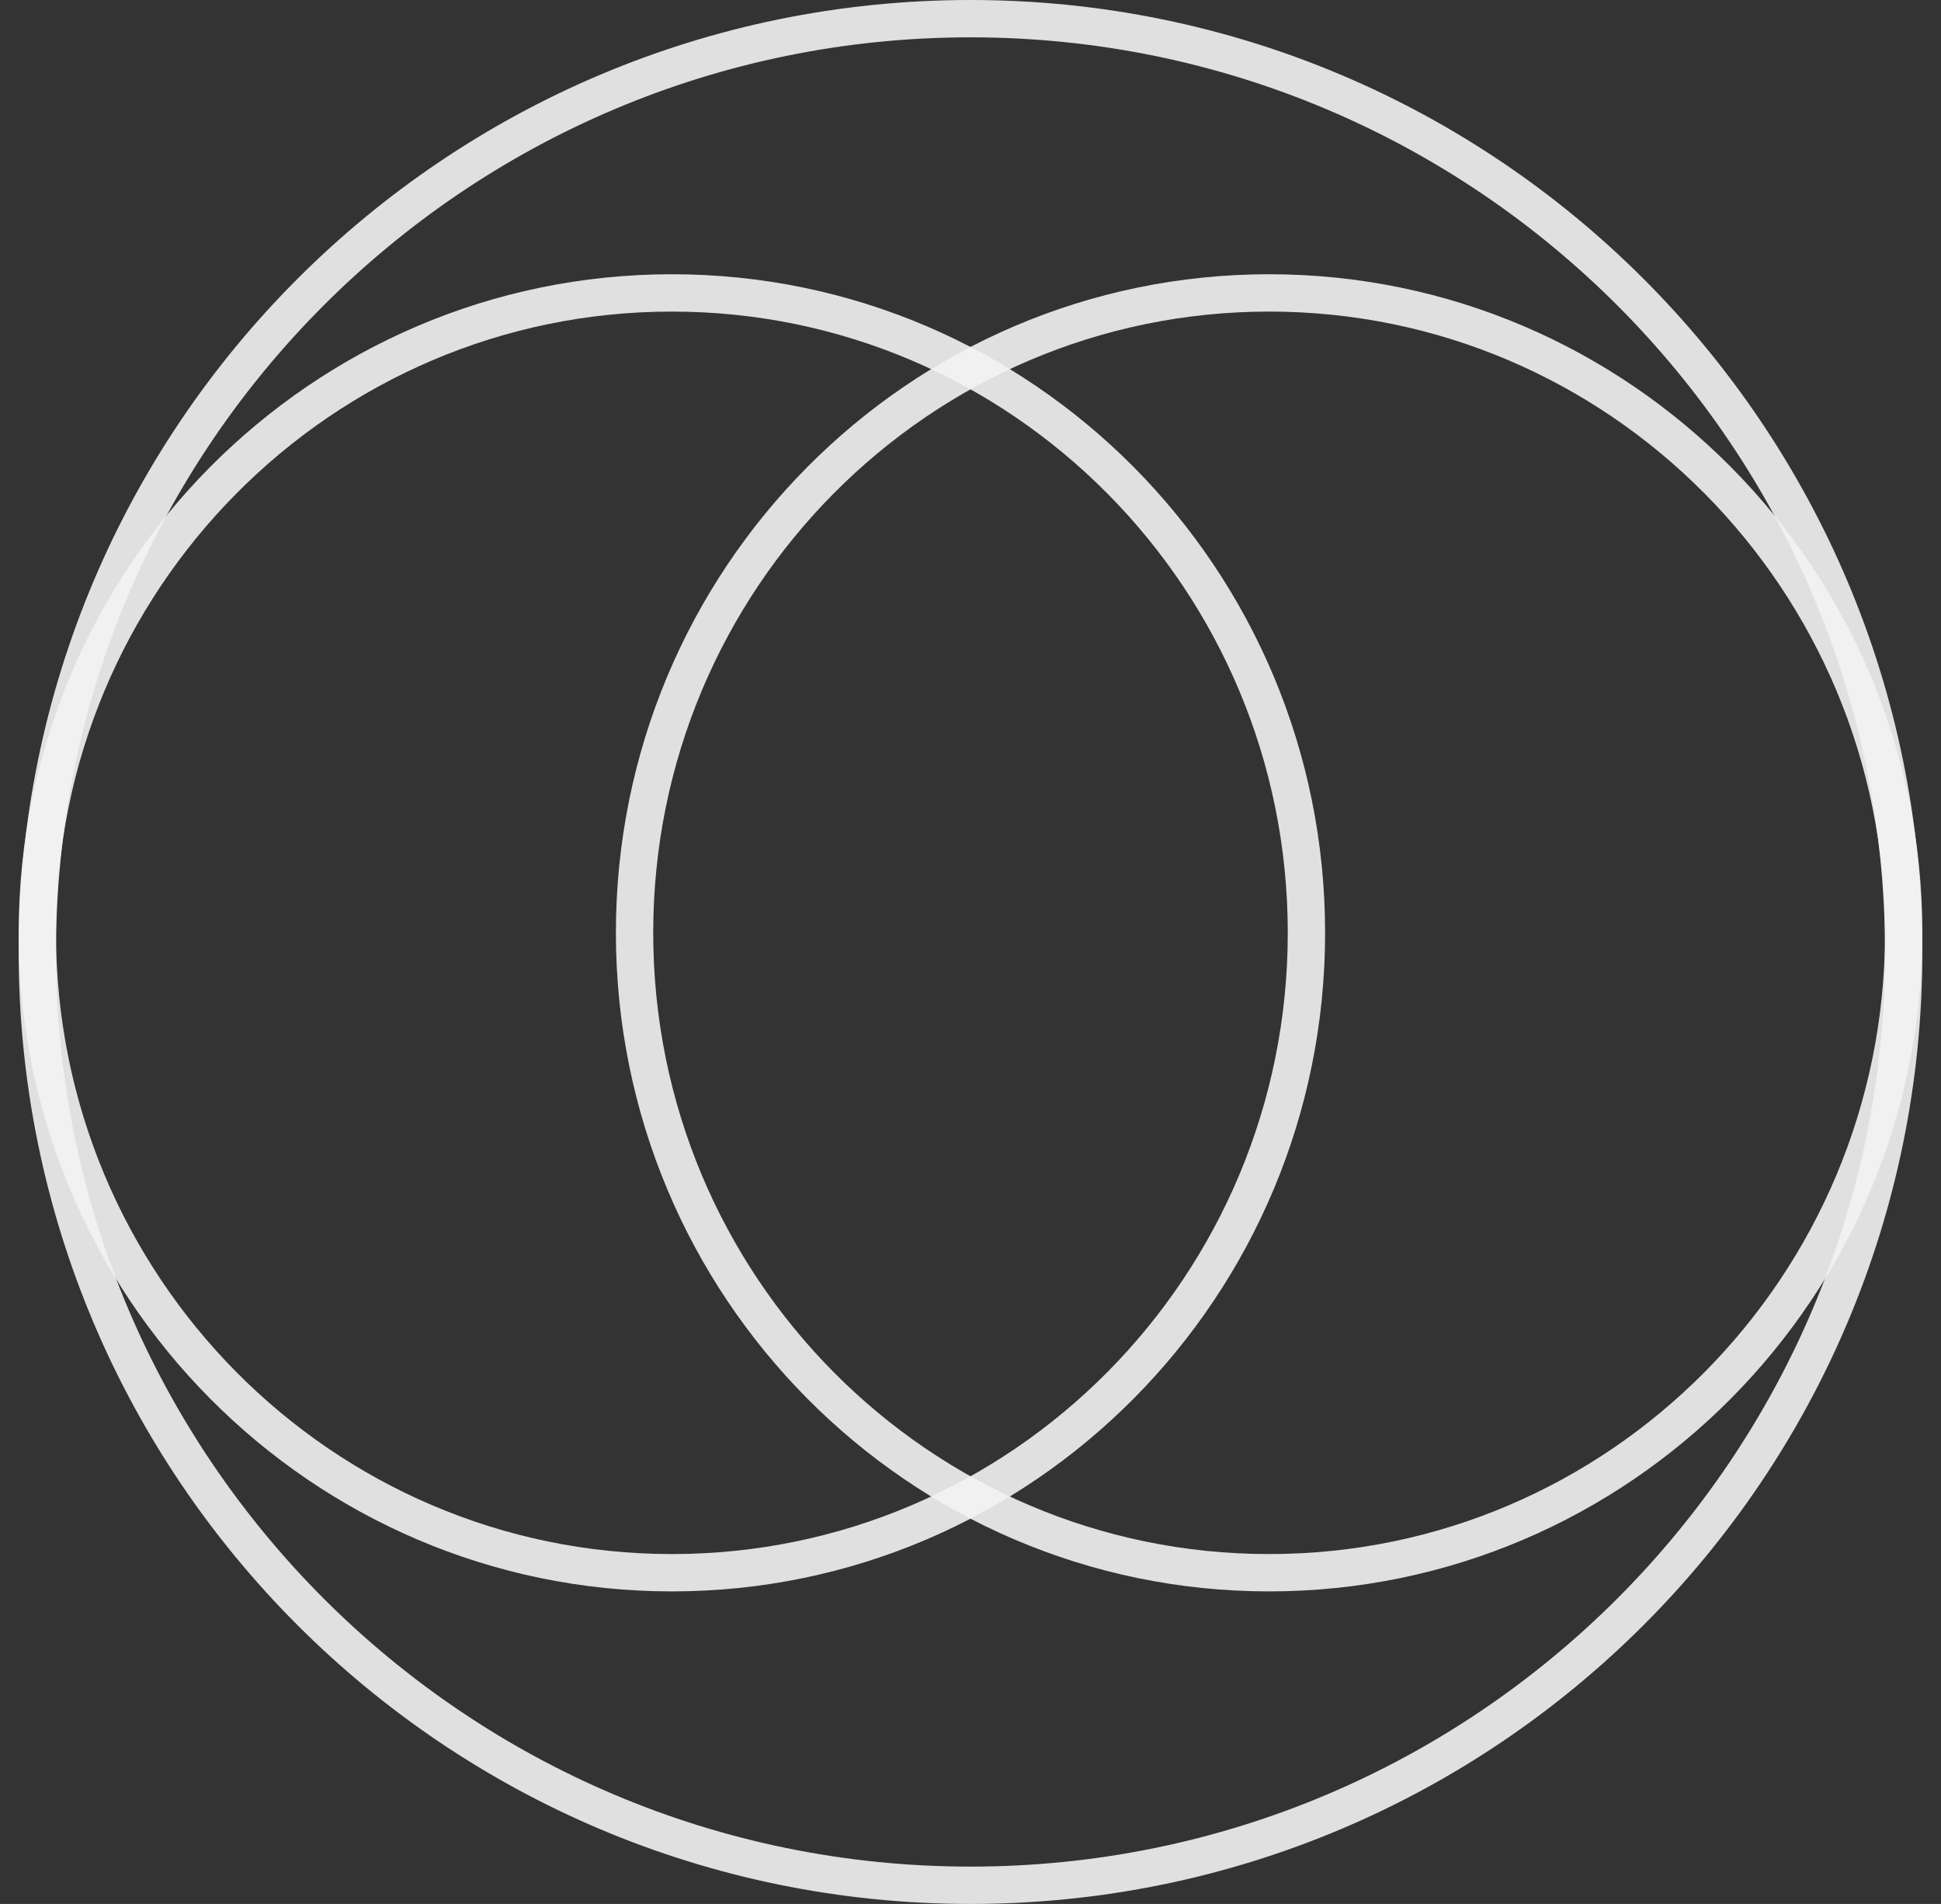
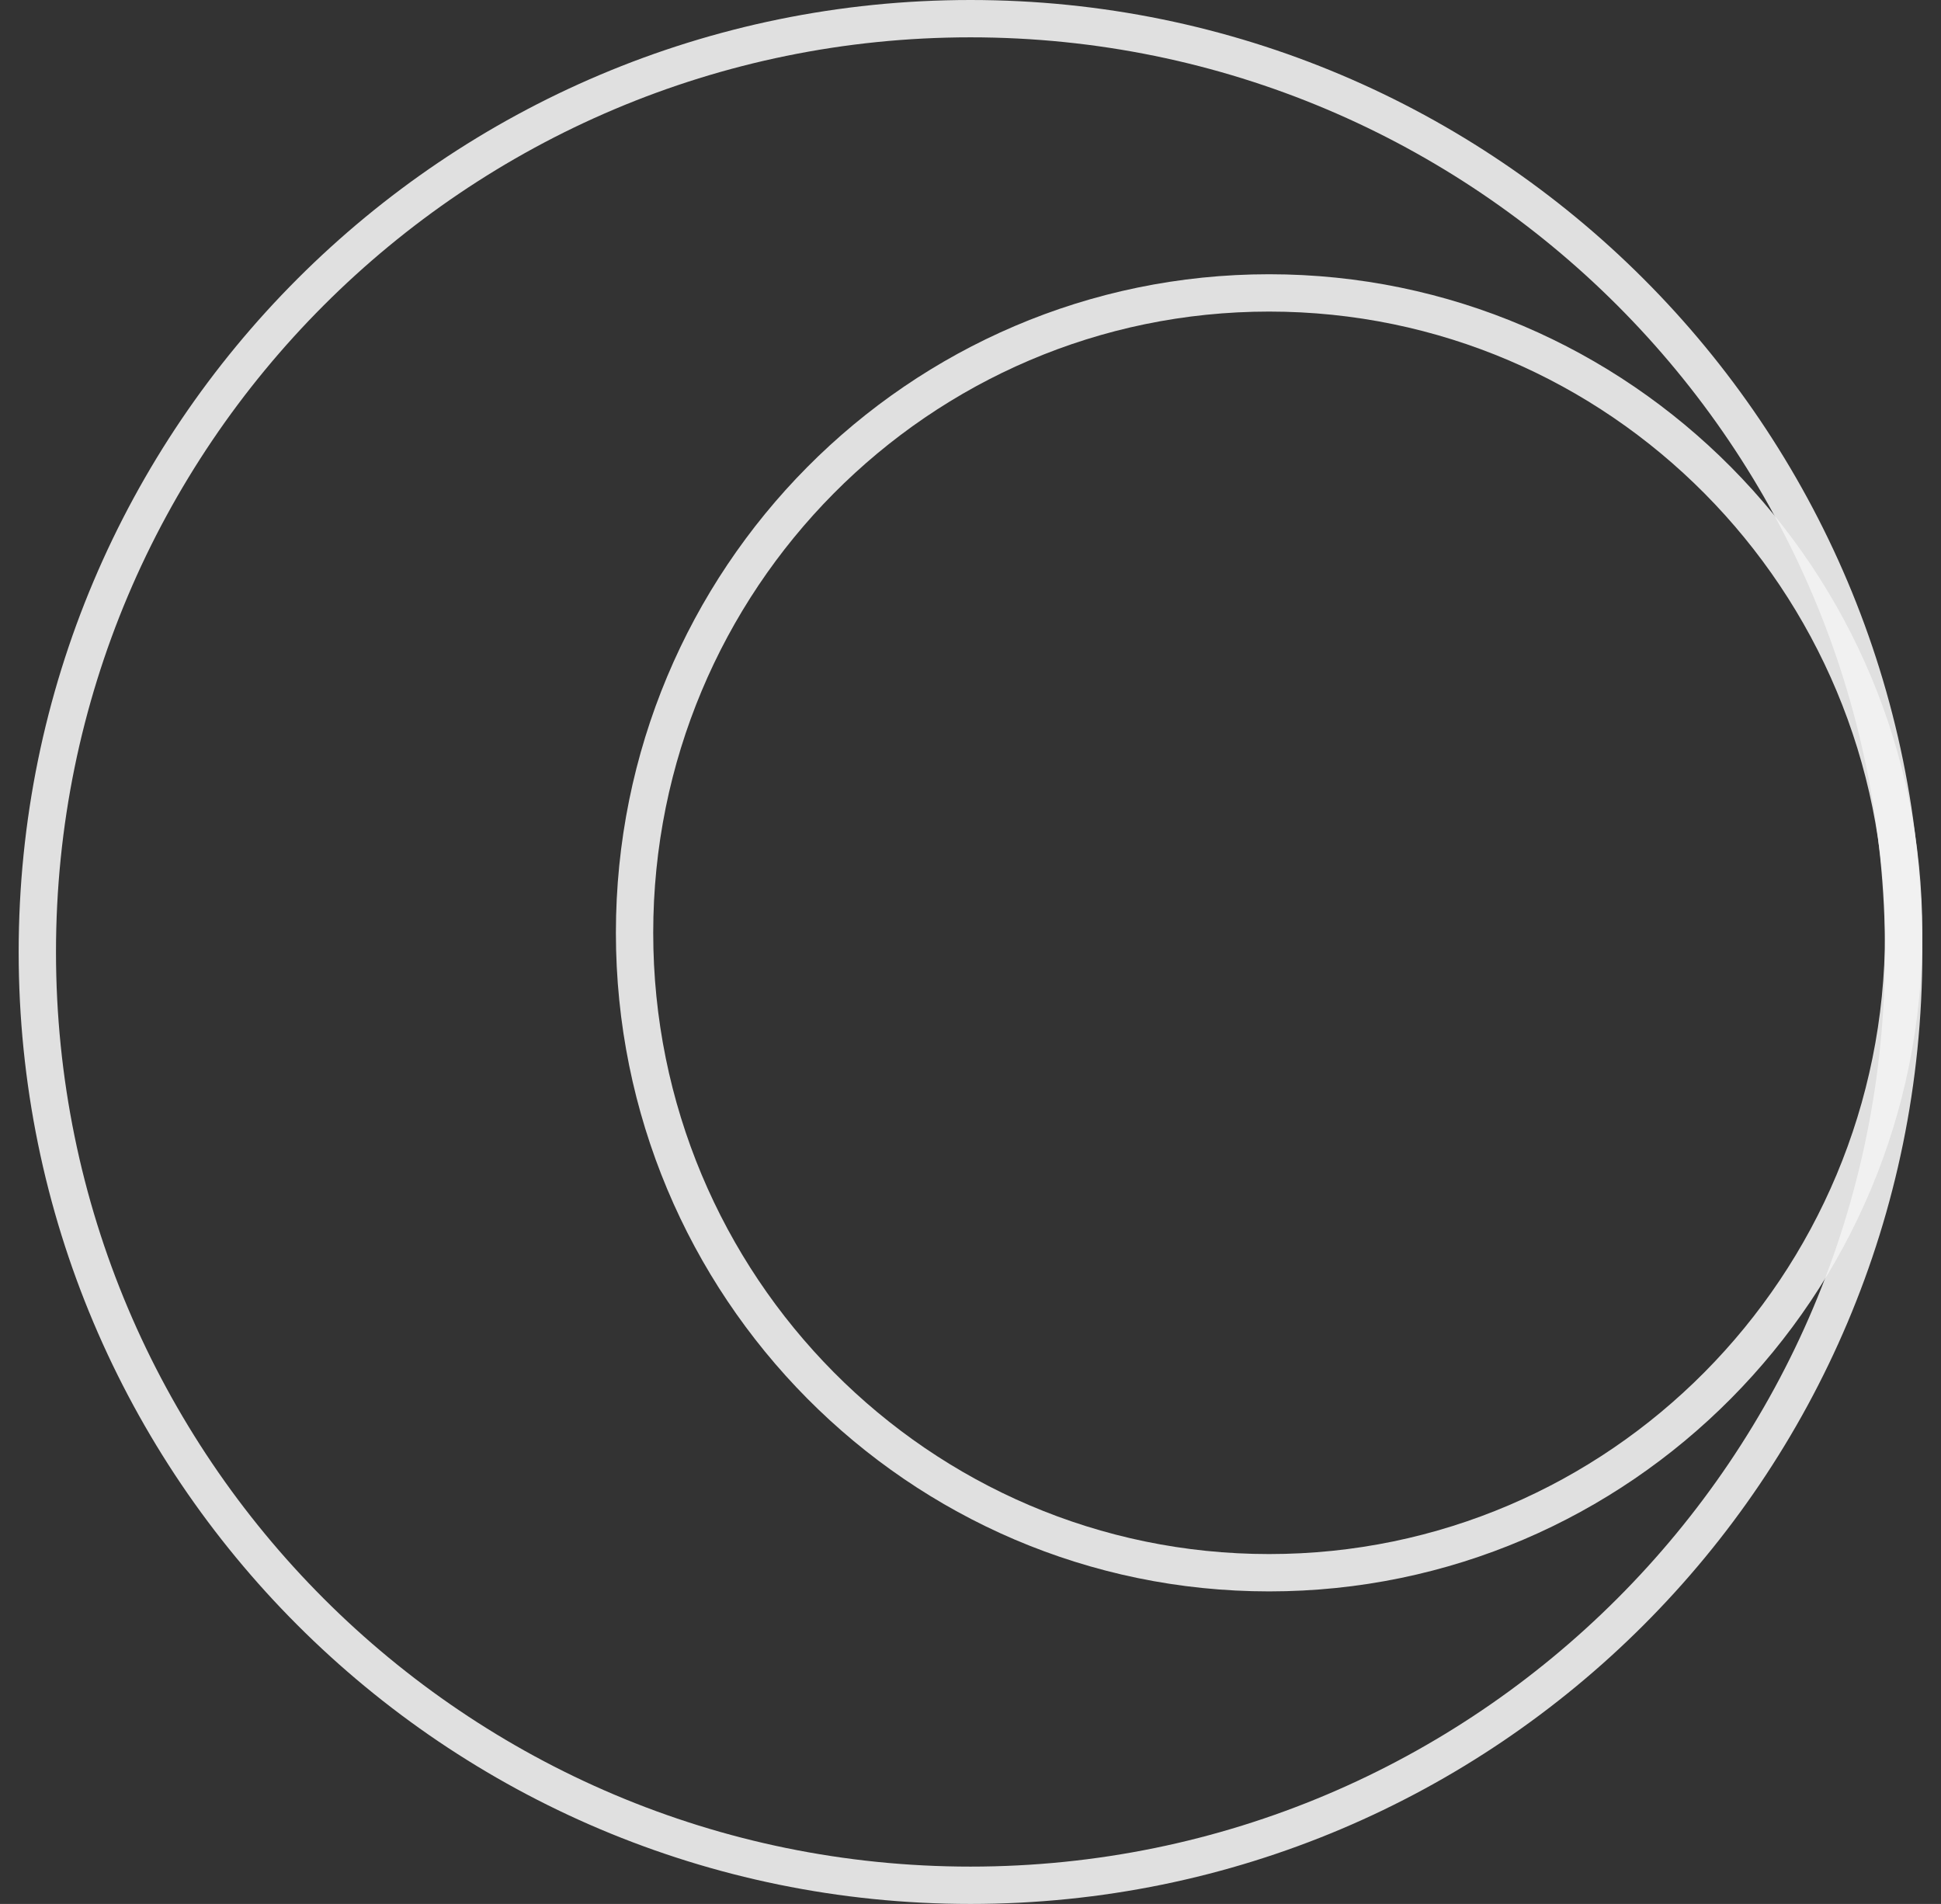
<svg xmlns="http://www.w3.org/2000/svg" width="52" height="51" viewBox="0 0 52 51" fill="none">
  <rect x="0" y="0" width="52" height="51" fill="#333333" stroke="none" />
  <path d="M26 50.5C39.807 50.5 51 39.307 51 25.5C51 11.693 39.807 0.5 26 0.5C12.193 0.5 1 11.693 1 25.5C1 39.307 12.193 50.5 26 50.5Z" stroke="#F3F3F3" stroke-opacity="0.9" stroke-miterlimit="10" />
-   <path d="M18 42.128C27.389 42.128 35 34.453 35 24.987C35 15.52 27.389 7.846 18 7.846C8.611 7.846 1 15.52 1 24.987C1 34.453 8.611 42.128 18 42.128Z" stroke="#F3F3F3" stroke-opacity="0.9" stroke-miterlimit="10" />
  <path d="M34 42.128C43.389 42.128 51 34.453 51 24.987C51 15.52 43.389 7.846 34 7.846C24.611 7.846 17 15.52 17 24.987C17 34.453 24.611 42.128 34 42.128Z" stroke="#F3F3F3" stroke-opacity="0.9" stroke-miterlimit="10" />
</svg>